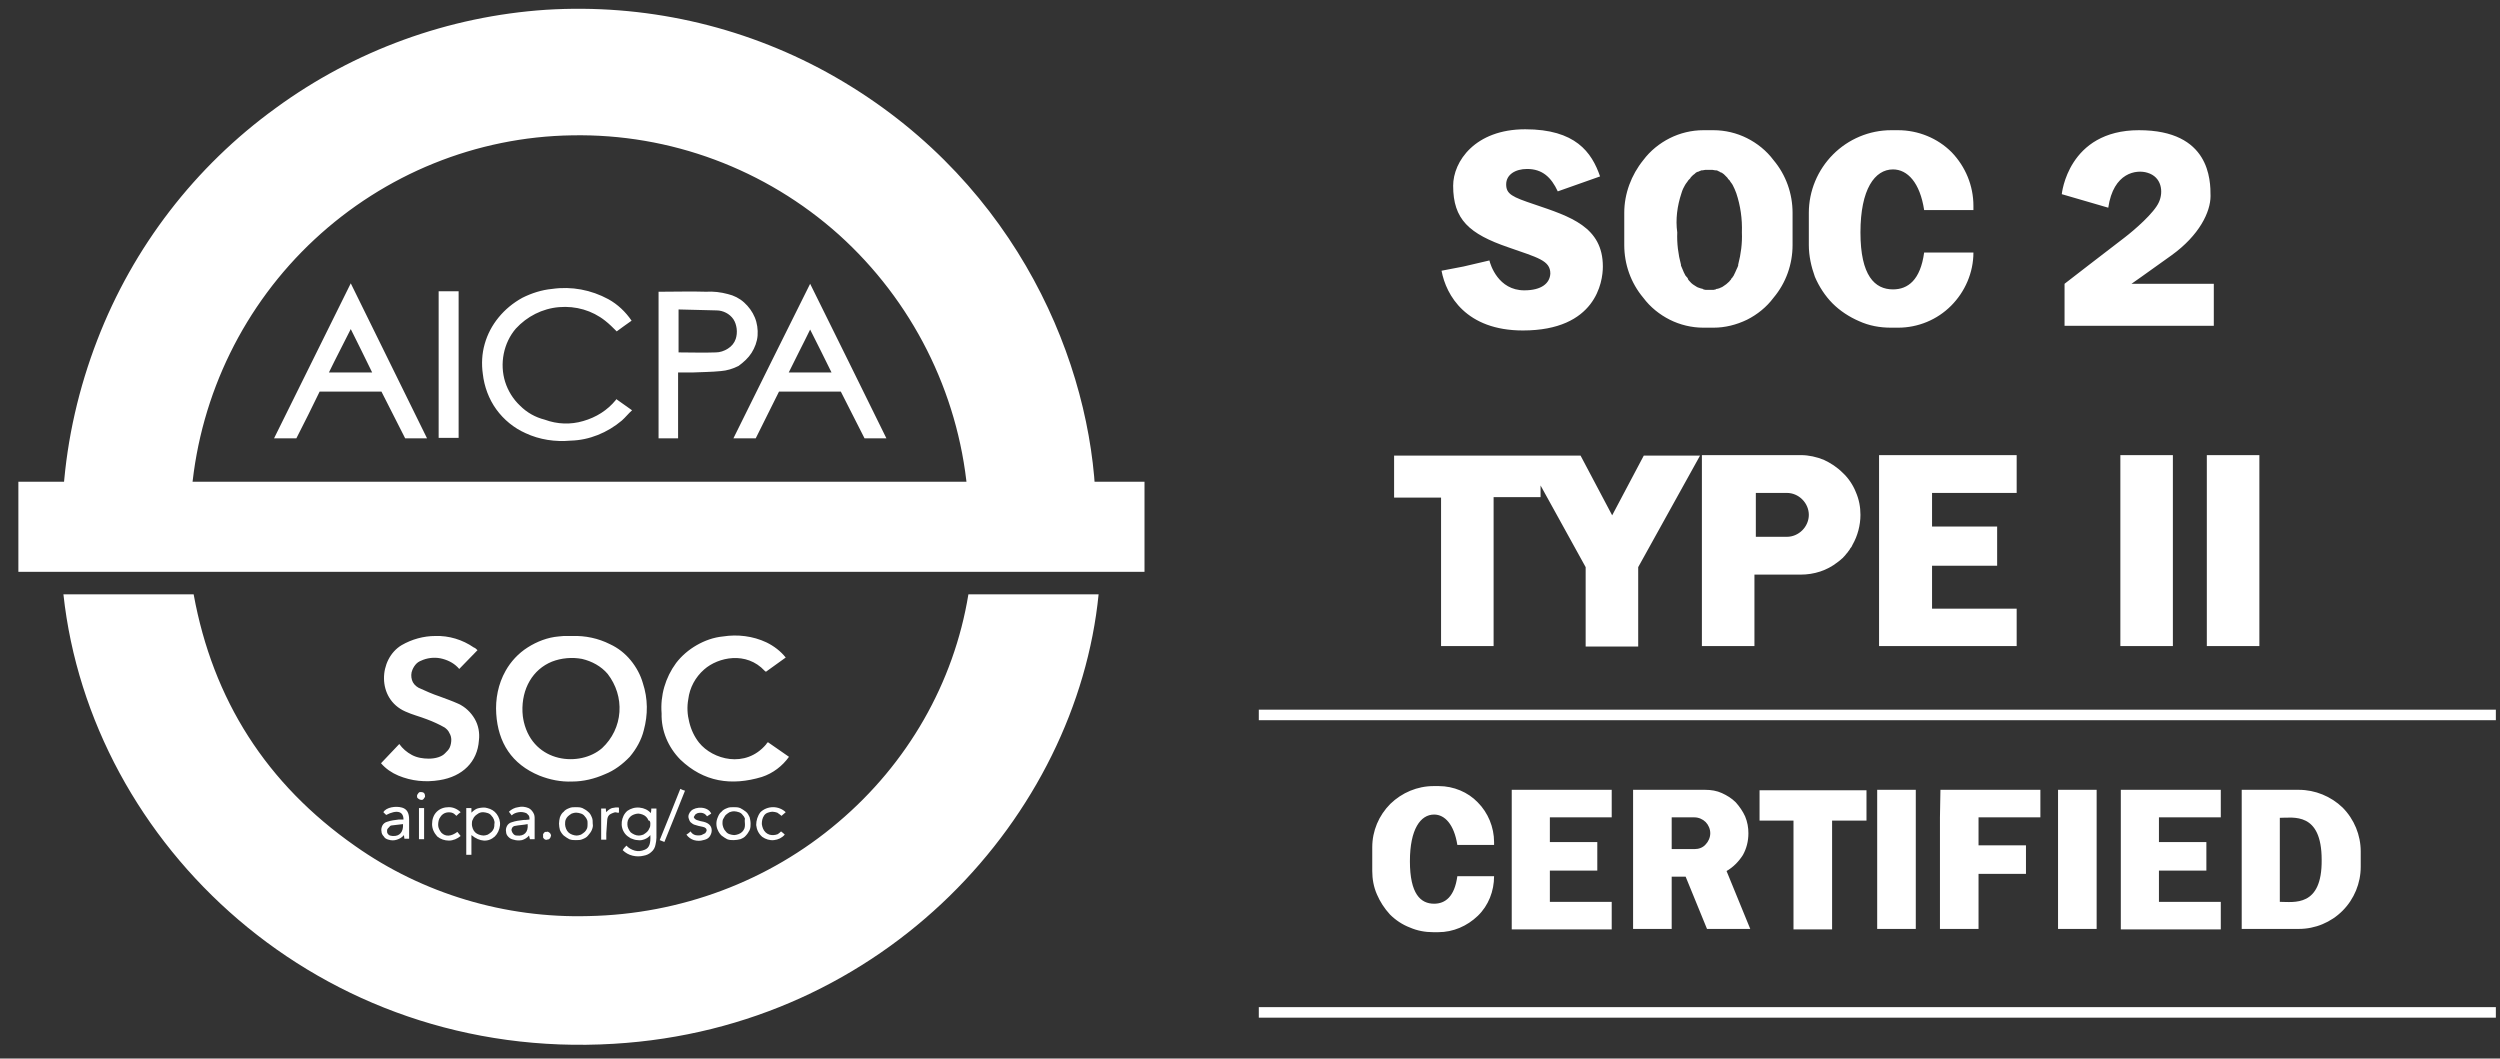
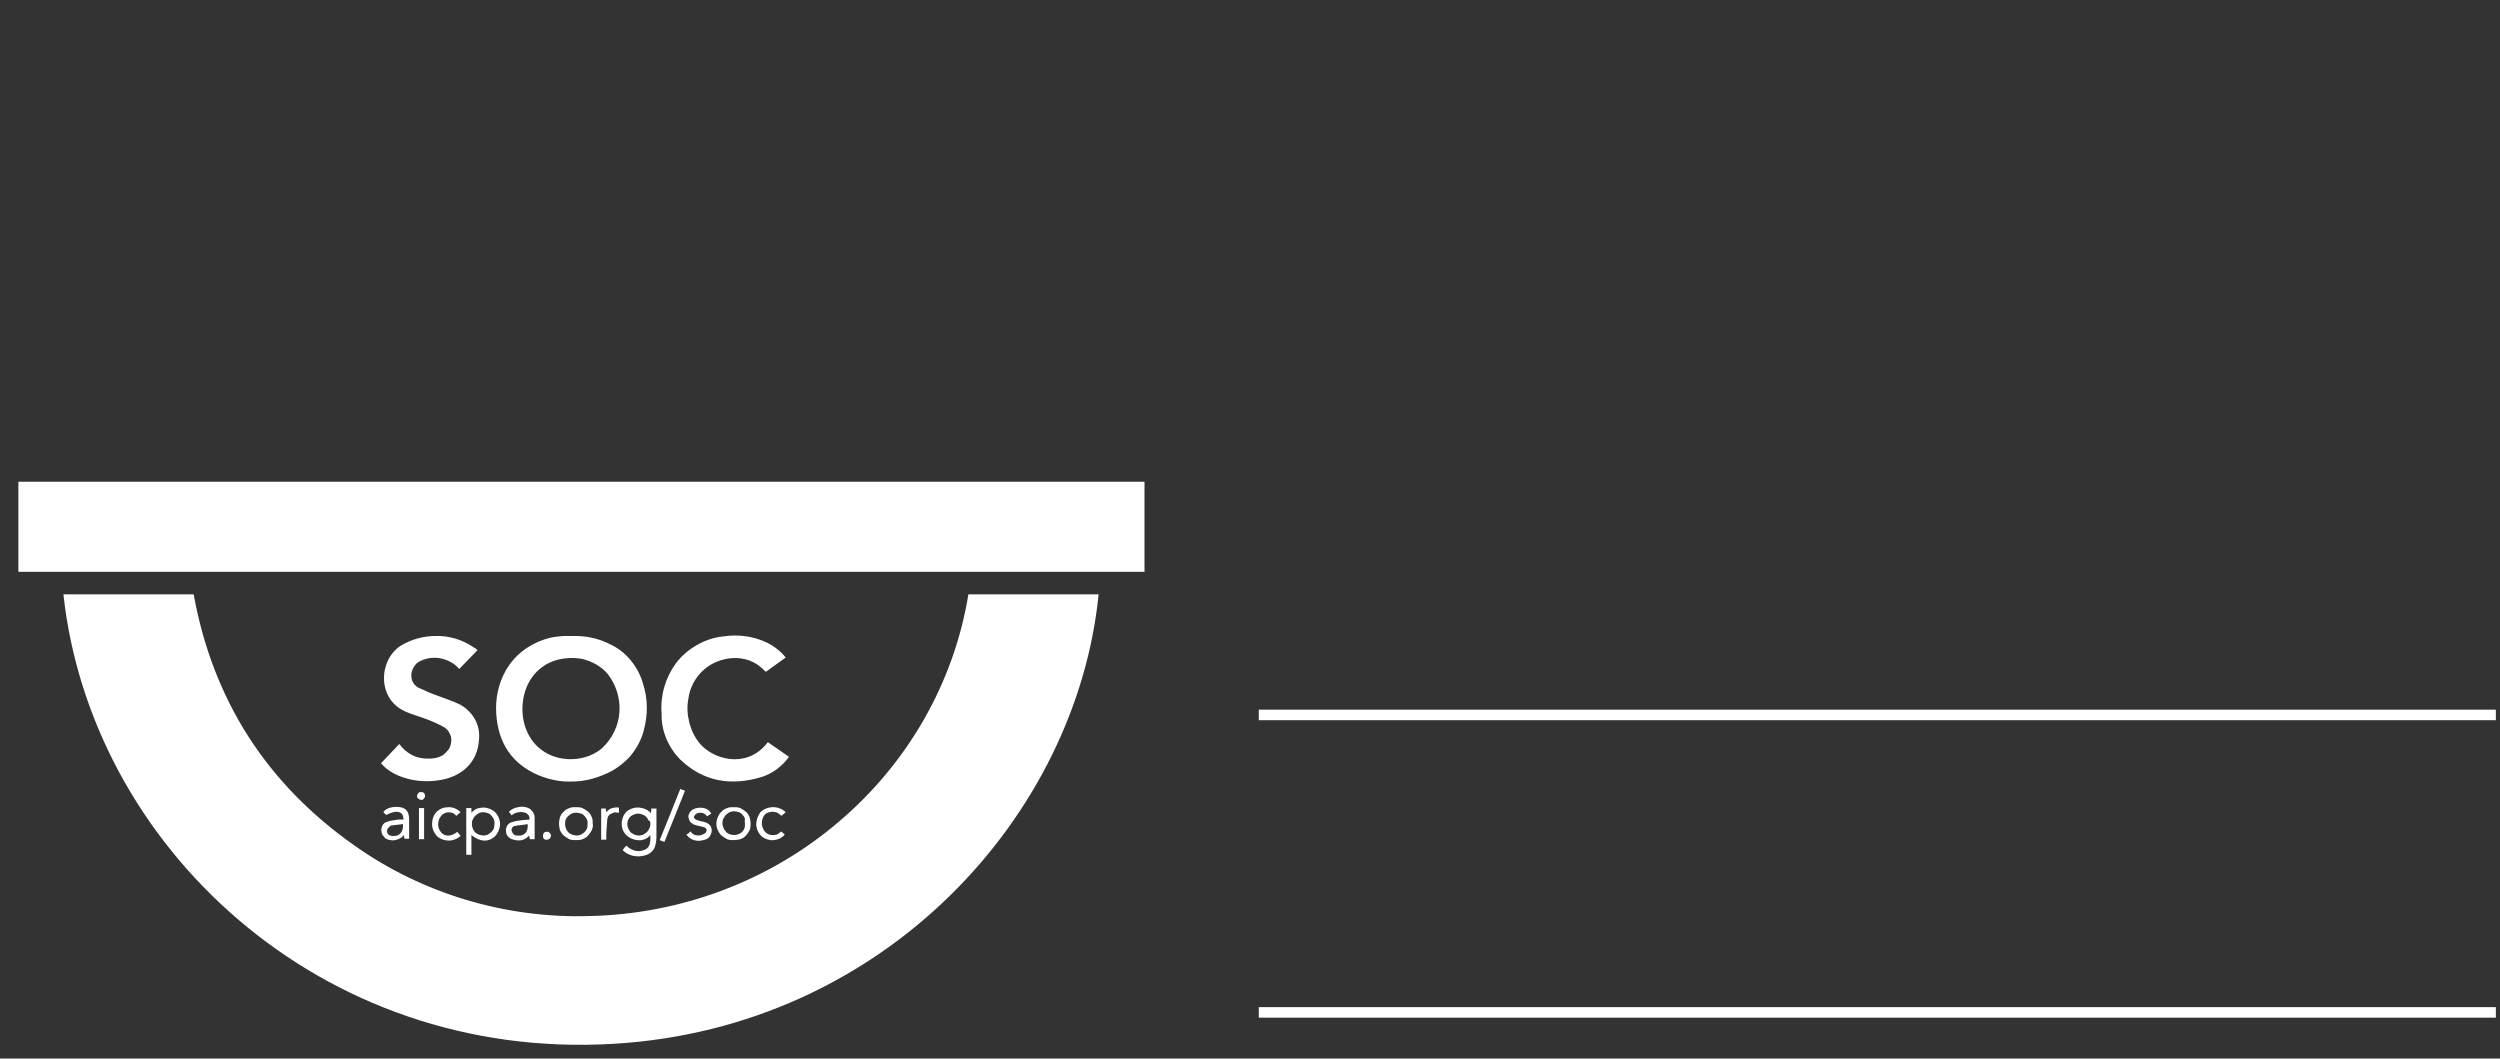
<svg xmlns="http://www.w3.org/2000/svg" width="111" height="47" viewBox="0 0 111 47" fill="none">
  <rect x="0" y="0" width="111" height="47" fill="#333333" stroke="none" />
-   <path d="M36.713 3.211C32.894 1.118 28.58 0.165 24.244 0.434C19.909 0.724 15.739 2.237 12.23 4.807C8.659 7.398 5.913 10.963 4.323 15.088C3.498 17.222 2.982 19.461 2.816 21.741H8.514C8.906 17.492 10.847 13.533 13.964 10.631C17.081 7.73 21.148 6.072 25.401 6.009C29.756 5.927 33.988 7.502 37.25 10.424C40.491 13.347 42.535 17.388 42.948 21.741H48.624C48.253 15.502 44.764 7.647 36.713 3.211ZM27.341 17.761C26.969 18.217 26.474 18.528 25.896 18.694C25.339 18.86 24.74 18.839 24.183 18.632C23.77 18.528 23.398 18.321 23.088 18.01C22.779 17.72 22.552 17.347 22.428 16.953C22.304 16.559 22.283 16.124 22.366 15.709C22.448 15.295 22.634 14.901 22.903 14.59C23.398 14.051 24.079 13.699 24.823 13.637C25.566 13.575 26.288 13.782 26.866 14.238C27.052 14.383 27.217 14.549 27.382 14.714C27.589 14.569 27.795 14.404 28.043 14.238C27.774 13.844 27.424 13.512 27.011 13.284C26.247 12.87 25.38 12.704 24.513 12.828C24.059 12.87 23.605 13.015 23.192 13.222C22.779 13.45 22.428 13.74 22.139 14.093C21.85 14.445 21.643 14.839 21.52 15.274C21.396 15.709 21.375 16.165 21.437 16.601C21.499 17.16 21.705 17.72 22.036 18.176C22.366 18.632 22.82 19.005 23.336 19.233C23.955 19.523 24.657 19.627 25.339 19.564C26.164 19.544 26.969 19.212 27.609 18.673C27.774 18.528 27.898 18.362 28.064 18.217L27.362 17.72C27.362 17.72 27.362 17.741 27.341 17.761ZM32.564 19.461H33.555L34.587 17.388H37.333L38.385 19.461H39.356C38.22 17.16 37.105 14.88 35.97 12.6C34.835 14.88 33.699 17.16 32.564 19.461ZM35.02 16.538C35.33 15.896 35.66 15.274 35.97 14.632C36.3 15.274 36.61 15.917 36.92 16.538H35.02ZM12.168 19.461H13.159C13.51 18.777 13.861 18.072 14.191 17.388H16.937C17.288 18.072 17.639 18.777 17.989 19.461H18.96L15.574 12.58C14.439 14.88 13.303 17.16 12.168 19.461ZM14.604 16.538C14.914 15.896 15.244 15.274 15.574 14.611C15.904 15.274 16.214 15.896 16.524 16.538H14.604ZM33.369 15.668C33.513 15.44 33.617 15.171 33.637 14.901C33.658 14.632 33.617 14.341 33.513 14.093C33.41 13.844 33.245 13.616 33.039 13.43C32.832 13.243 32.584 13.119 32.316 13.056C32.006 12.973 31.676 12.932 31.346 12.953C30.685 12.932 30.025 12.953 29.343 12.953C29.302 12.953 29.261 12.953 29.24 12.953V19.461H30.107V16.538C30.334 16.538 30.541 16.538 30.747 16.538C31.16 16.518 31.594 16.518 32.006 16.476C32.275 16.456 32.543 16.373 32.791 16.248C33.018 16.082 33.224 15.896 33.369 15.668ZM32.667 15.046C32.605 15.233 32.481 15.378 32.316 15.481C32.151 15.585 31.965 15.647 31.779 15.647C31.243 15.668 30.685 15.647 30.128 15.647V13.74C30.706 13.761 31.263 13.761 31.821 13.782C31.965 13.782 32.11 13.823 32.233 13.886C32.357 13.948 32.481 14.051 32.564 14.176C32.646 14.3 32.688 14.445 32.708 14.59C32.729 14.756 32.708 14.922 32.667 15.046ZM19.476 19.44H20.363V12.932H19.476V19.44ZM78.104 36.436H79.631V41.265H81.345V36.436H82.872V35.089H78.124V36.436H78.104ZM83.347 41.244H85.061V35.068H83.347V41.244ZM91.377 41.244H93.091V35.068H91.377V41.244ZM86.134 36.291V37.534V38.799V41.244H87.847V38.799H89.953V37.534H87.847V36.291H90.593V35.068H86.155L86.134 36.291ZM94.164 36.291V37.389V38.654V40.042V41.265H98.603V40.042H95.857V38.654H97.963V37.389H95.857V36.291H98.603V35.068H94.164V36.291ZM67.121 41.265H71.56V40.042H68.814V38.654H70.92V37.389H68.814V36.291H71.56V35.068H67.121V41.265ZM102.071 35.068H99.532V41.244H102.071C102.793 41.244 103.495 40.954 104.011 40.436C104.527 39.918 104.816 39.213 104.816 38.488V37.804C104.816 37.078 104.527 36.374 104.011 35.855C103.495 35.358 102.793 35.068 102.071 35.068ZM101.224 40.042V36.311C101.823 36.311 103.082 36.042 103.082 38.177C103.103 40.291 101.844 40.042 101.224 40.042ZM77.629 36.995C77.629 36.747 77.588 36.498 77.484 36.249C77.381 36.021 77.237 35.814 77.071 35.627C76.886 35.441 76.679 35.317 76.452 35.213C76.225 35.109 75.977 35.068 75.709 35.068H72.509V41.244H74.223V38.923H74.842L75.791 41.244H77.711L76.659 38.674C76.948 38.508 77.195 38.26 77.381 37.969C77.546 37.679 77.629 37.348 77.629 36.995ZM75.234 37.7H74.223V36.291H75.234C75.42 36.291 75.606 36.374 75.73 36.498C75.853 36.622 75.936 36.809 75.936 36.995C75.936 37.182 75.853 37.368 75.73 37.493C75.606 37.638 75.42 37.7 75.234 37.7ZM63.983 28.684H66.316V22.072H68.401V21.554L70.403 25.181V28.705H72.736V25.181L75.482 20.228H72.984L71.58 22.881L70.177 20.228H61.898V22.093H63.983V28.684ZM89.54 21.886V20.207H83.43V28.684H89.54V27.026H85.783V25.119H88.673V23.378H85.783V21.886H89.54ZM63.88 34.902H63.653C62.931 34.902 62.249 35.192 61.733 35.69C61.217 36.208 60.928 36.892 60.928 37.617V38.674C60.928 39.027 60.99 39.379 61.135 39.711C61.279 40.042 61.465 40.332 61.713 40.602C61.96 40.85 62.27 41.058 62.6 41.182C62.931 41.327 63.282 41.389 63.632 41.389H63.859C64.52 41.389 65.139 41.12 65.614 40.664C66.089 40.208 66.337 39.566 66.337 38.902H64.706C64.582 39.814 64.169 40.125 63.674 40.125C63.075 40.125 62.6 39.69 62.6 38.239C62.6 36.809 63.075 36.166 63.674 36.166C64.148 36.166 64.561 36.602 64.706 37.514H66.337V37.389C66.337 36.726 66.068 36.083 65.614 35.627C65.181 35.172 64.541 34.902 63.88 34.902ZM83.966 14.549H84.276C85.164 14.549 86.01 14.196 86.629 13.575C87.249 12.953 87.62 12.103 87.62 11.212H85.432C85.267 12.435 84.71 12.849 84.049 12.849C83.244 12.849 82.604 12.248 82.604 10.32C82.604 8.393 83.244 7.522 84.049 7.522C84.689 7.522 85.246 8.103 85.432 9.326H87.62V9.139C87.62 8.248 87.269 7.398 86.65 6.756C86.031 6.134 85.164 5.781 84.276 5.781H83.966C82.996 5.781 82.067 6.175 81.386 6.859C80.705 7.543 80.312 8.476 80.312 9.45V10.88C80.312 11.357 80.416 11.834 80.581 12.29C80.767 12.725 81.035 13.139 81.365 13.471C81.696 13.803 82.109 14.072 82.542 14.259C82.996 14.466 83.471 14.549 83.966 14.549ZM81.572 24.974C81.654 24.912 81.737 24.85 81.799 24.788C81.819 24.767 81.84 24.767 81.84 24.746C81.902 24.684 81.943 24.642 81.985 24.58C82.005 24.56 82.046 24.518 82.067 24.477C82.109 24.435 82.129 24.394 82.15 24.352C82.191 24.311 82.232 24.249 82.253 24.186C82.48 23.793 82.604 23.316 82.604 22.86C82.604 22.508 82.542 22.176 82.397 21.844C82.274 21.534 82.067 21.223 81.819 20.995C81.572 20.746 81.283 20.559 80.973 20.414C80.663 20.29 80.312 20.207 79.962 20.207H75.564V28.684H77.897V25.513H79.941C80.56 25.513 81.118 25.326 81.572 24.974ZM77.959 23.813V21.886H79.342C79.59 21.886 79.838 21.989 80.023 22.176C80.209 22.363 80.312 22.611 80.312 22.86C80.312 23.109 80.209 23.357 80.023 23.544C79.838 23.73 79.59 23.834 79.342 23.834H77.959V23.813ZM96.476 20.207H94.144V28.684H96.476V20.207ZM97.983 28.684H100.316V20.207H97.983V28.684ZM75.626 14.549H76.081C76.597 14.549 77.092 14.424 77.567 14.196C78.021 13.968 78.434 13.637 78.743 13.222C79.301 12.559 79.59 11.73 79.59 10.88V9.45C79.59 8.6 79.301 7.771 78.743 7.108C78.434 6.693 78.021 6.362 77.567 6.134C77.113 5.906 76.597 5.781 76.081 5.781H75.626C75.11 5.781 74.594 5.906 74.14 6.134C73.686 6.362 73.273 6.693 72.963 7.108C72.427 7.771 72.117 8.6 72.117 9.45V10.88C72.117 11.73 72.406 12.559 72.963 13.222C73.273 13.637 73.686 13.968 74.14 14.196C74.594 14.424 75.11 14.549 75.626 14.549ZM74.656 8.58C74.697 8.434 74.759 8.31 74.821 8.206C74.842 8.186 74.842 8.165 74.862 8.144C74.883 8.124 74.904 8.082 74.924 8.061C74.945 8.041 74.945 8.02 74.966 7.999C74.986 7.978 75.007 7.958 75.028 7.937C75.048 7.916 75.069 7.896 75.069 7.875C75.09 7.854 75.11 7.833 75.131 7.813C75.152 7.792 75.152 7.792 75.172 7.771C75.213 7.75 75.255 7.709 75.275 7.688L75.296 7.668C75.337 7.647 75.358 7.626 75.399 7.626C75.42 7.626 75.42 7.605 75.441 7.605C75.482 7.585 75.502 7.585 75.544 7.564C75.564 7.564 75.564 7.564 75.585 7.564C75.626 7.564 75.668 7.543 75.709 7.543H75.73C75.771 7.543 75.812 7.543 75.874 7.543C75.915 7.543 75.977 7.543 76.019 7.543H76.039C76.081 7.543 76.122 7.564 76.163 7.564C76.163 7.564 76.184 7.564 76.204 7.564C76.246 7.564 76.266 7.585 76.308 7.605C76.328 7.605 76.328 7.605 76.349 7.626C76.39 7.647 76.411 7.668 76.452 7.668L76.473 7.688C76.514 7.709 76.555 7.75 76.576 7.771C76.597 7.792 76.597 7.792 76.617 7.813C76.638 7.833 76.659 7.854 76.679 7.875C76.7 7.896 76.721 7.916 76.721 7.937C76.741 7.958 76.762 7.978 76.782 7.999C76.803 8.02 76.824 8.041 76.824 8.061C76.844 8.082 76.865 8.124 76.886 8.144C76.906 8.165 76.906 8.186 76.927 8.206C76.989 8.331 77.051 8.455 77.092 8.58C77.278 9.139 77.36 9.719 77.34 10.32C77.36 10.797 77.299 11.274 77.175 11.751C77.175 11.771 77.175 11.771 77.175 11.792C77.154 11.854 77.133 11.896 77.113 11.937C77.071 12.041 77.01 12.165 76.968 12.248C76.968 12.248 76.968 12.269 76.948 12.269C76.927 12.31 76.906 12.352 76.865 12.372C76.865 12.372 76.865 12.372 76.865 12.393C76.844 12.435 76.803 12.455 76.782 12.497C76.7 12.58 76.597 12.663 76.493 12.725C76.473 12.745 76.452 12.745 76.411 12.766C76.39 12.766 76.37 12.787 76.37 12.787C76.349 12.787 76.328 12.808 76.308 12.808C76.287 12.808 76.266 12.828 76.225 12.828C76.204 12.828 76.184 12.828 76.184 12.849C76.142 12.849 76.122 12.87 76.081 12.87H76.06C76.019 12.87 75.977 12.87 75.915 12.87C75.874 12.87 75.812 12.87 75.771 12.87H75.75C75.709 12.87 75.688 12.87 75.647 12.849C75.626 12.849 75.606 12.849 75.606 12.828C75.585 12.828 75.564 12.808 75.523 12.808C75.502 12.808 75.482 12.787 75.461 12.787C75.441 12.787 75.42 12.766 75.399 12.766C75.379 12.766 75.358 12.745 75.317 12.725C75.213 12.663 75.11 12.6 75.028 12.497C75.007 12.476 74.966 12.435 74.945 12.393C74.945 12.393 74.945 12.393 74.945 12.372C74.924 12.331 74.904 12.31 74.862 12.269C74.862 12.269 74.862 12.248 74.842 12.248C74.78 12.145 74.739 12.041 74.697 11.937C74.677 11.896 74.656 11.834 74.635 11.792C74.635 11.792 74.635 11.771 74.635 11.751C74.512 11.295 74.45 10.797 74.47 10.32C74.388 9.74 74.47 9.139 74.656 8.58ZM67.679 12.891C66.522 12.891 66.172 11.751 66.13 11.564L64.974 11.834L64.004 12.02C64.21 13.119 65.098 14.673 67.617 14.673C70.858 14.673 71.167 12.518 71.167 11.834C71.167 10.072 69.722 9.616 68.133 9.077C67.142 8.745 66.874 8.621 66.874 8.186C66.874 7.75 67.286 7.502 67.802 7.502C68.484 7.502 68.876 7.875 69.165 8.497L71.043 7.833C70.672 6.756 69.949 5.74 67.72 5.74C65.49 5.74 64.52 7.17 64.52 8.248C64.52 9.74 65.222 10.383 66.977 10.984C68.277 11.44 68.835 11.564 68.835 12.145C68.814 12.58 68.442 12.891 67.679 12.891ZM95.341 7.668C95.981 7.854 96.064 8.517 95.857 8.973C95.651 9.45 94.763 10.217 94.329 10.549C93.648 11.067 91.666 12.6 91.666 12.6V14.466H98.293V12.6H94.639C94.639 12.6 95.176 12.227 96.415 11.336C97.653 10.445 98.148 9.409 98.148 8.704C98.148 7.999 98.128 5.781 94.969 5.781C91.811 5.781 91.543 8.621 91.543 8.621L93.607 9.222C93.834 7.647 94.866 7.522 95.341 7.668Z" fill="white" />
  <path d="M26.13 40.674C22.428 40.776 18.768 39.679 15.773 37.565C11.822 34.802 9.451 31.063 8.598 26.389H2.816C4.023 37.525 14.193 47.136 27.253 46.344C39.295 45.632 47.801 36.204 48.778 26.389H42.997C42.352 30.331 40.293 33.908 37.215 36.509C34.137 39.13 30.206 40.593 26.13 40.674ZM23.946 34.436C24.404 34.619 24.903 34.721 25.402 34.7C25.901 34.7 26.401 34.578 26.858 34.375C27.274 34.213 27.648 33.928 27.96 33.603C28.251 33.258 28.48 32.851 28.584 32.424C28.771 31.734 28.771 31.022 28.543 30.331C28.439 29.966 28.251 29.62 28.002 29.316C27.752 29.011 27.44 28.767 27.087 28.604C26.567 28.34 25.985 28.218 25.402 28.238C25.277 28.238 25.153 28.238 25.028 28.238C24.945 28.238 24.882 28.259 24.799 28.259C24.321 28.299 23.842 28.482 23.427 28.747C23.011 29.011 22.678 29.376 22.449 29.783C22.116 30.372 21.991 31.043 22.033 31.693C22.116 32.973 22.719 33.928 23.946 34.436ZM24.508 29.376C24.924 29.214 25.402 29.173 25.839 29.255C26.276 29.356 26.692 29.58 26.983 29.925C27.357 30.413 27.544 31.002 27.503 31.612C27.461 32.221 27.191 32.79 26.733 33.217C25.756 34.07 23.697 33.888 23.26 32.059C23.218 31.876 23.198 31.693 23.198 31.612C23.156 30.575 23.655 29.722 24.508 29.376ZM19.038 33.684C18.789 33.684 18.518 33.644 18.29 33.522C18.061 33.4 17.874 33.237 17.728 33.034C17.458 33.319 17.187 33.603 16.917 33.888C17.125 34.131 17.395 34.314 17.686 34.436C18.269 34.68 18.893 34.741 19.517 34.639C20.536 34.477 21.201 33.827 21.264 32.871C21.305 32.546 21.243 32.201 21.076 31.916C20.91 31.632 20.66 31.388 20.349 31.246C20.078 31.124 19.787 31.022 19.517 30.921C19.205 30.819 18.893 30.677 18.581 30.535C18.435 30.453 18.331 30.331 18.29 30.189C18.248 30.047 18.248 29.884 18.31 29.742C18.352 29.641 18.414 29.539 18.497 29.458C18.581 29.376 18.685 29.336 18.789 29.295C19.059 29.194 19.371 29.173 19.662 29.255C19.953 29.336 20.203 29.478 20.39 29.702C20.66 29.417 20.931 29.153 21.201 28.868C21.139 28.808 21.097 28.767 21.035 28.747C20.536 28.401 19.933 28.218 19.329 28.238C18.809 28.238 18.29 28.381 17.832 28.645C16.813 29.255 16.709 31.022 17.998 31.591C18.31 31.734 18.643 31.815 18.955 31.937C19.225 32.038 19.496 32.16 19.745 32.303C19.828 32.364 19.912 32.445 19.953 32.546C20.016 32.648 20.037 32.75 20.037 32.851C20.037 32.953 20.016 33.075 19.974 33.176C19.933 33.278 19.849 33.359 19.766 33.44C19.621 33.603 19.329 33.684 19.038 33.684ZM30.206 33.725C31.246 34.721 32.473 34.904 33.825 34.497C34.324 34.334 34.74 34.009 35.031 33.603L34.095 32.953C34.054 32.993 34.033 33.014 34.012 33.054C33.097 34.131 31.641 33.725 31.038 32.973C30.83 32.709 30.685 32.404 30.602 32.059C30.518 31.734 30.497 31.388 30.56 31.043C30.622 30.535 30.872 30.067 31.267 29.722C31.891 29.173 33.139 28.909 33.95 29.783C33.971 29.803 33.991 29.823 34.012 29.823L34.886 29.194C34.657 28.909 34.366 28.686 34.033 28.523C33.43 28.238 32.744 28.157 32.099 28.259C31.683 28.299 31.288 28.442 30.934 28.645C30.581 28.848 30.269 29.112 30.019 29.437C29.541 30.088 29.312 30.88 29.375 31.673C29.354 32.445 29.666 33.176 30.206 33.725ZM27.856 36.001C27.711 36.123 27.628 36.306 27.607 36.488C27.586 36.671 27.628 36.854 27.752 37.017C27.815 37.098 27.898 37.159 28.002 37.22C28.106 37.261 28.21 37.301 28.314 37.301C28.418 37.322 28.522 37.301 28.626 37.261C28.73 37.22 28.813 37.159 28.875 37.078C28.896 37.444 28.834 37.647 28.626 37.728C28.48 37.789 28.335 37.809 28.189 37.769C28.043 37.728 27.898 37.647 27.815 37.545C27.752 37.606 27.69 37.667 27.648 37.748C27.773 37.87 27.919 37.952 28.085 37.992C28.251 38.033 28.418 38.033 28.584 37.992C28.709 37.972 28.834 37.911 28.917 37.83C29.021 37.748 29.083 37.626 29.104 37.504C29.125 37.403 29.146 37.301 29.146 37.2C29.146 36.793 29.146 36.407 29.146 36.001C29.146 35.96 29.146 35.919 29.146 35.899H28.917C28.917 35.96 28.917 36.021 28.896 36.102C28.771 35.96 28.605 35.879 28.397 35.858C28.189 35.838 28.002 35.899 27.856 36.001ZM28.875 36.57C28.875 36.631 28.875 36.712 28.834 36.773C28.813 36.834 28.771 36.895 28.73 36.935C28.688 36.976 28.626 37.017 28.563 37.057C28.501 37.078 28.439 37.098 28.355 37.098C28.231 37.098 28.106 37.037 28.002 36.956C27.919 36.854 27.856 36.732 27.856 36.61C27.856 36.549 27.856 36.488 27.877 36.428C27.898 36.367 27.939 36.306 27.981 36.265C28.023 36.224 28.085 36.184 28.147 36.163C28.21 36.143 28.272 36.123 28.335 36.123C28.397 36.123 28.459 36.143 28.522 36.163C28.584 36.184 28.647 36.224 28.688 36.265C28.73 36.306 28.771 36.367 28.792 36.428C28.855 36.428 28.875 36.488 28.875 36.57ZM20.931 35.879H20.702V37.952H20.931V37.078C21.305 37.383 21.68 37.403 21.971 37.139C22.095 37.017 22.179 36.834 22.199 36.651C22.22 36.468 22.158 36.285 22.054 36.143C21.95 36.001 21.804 35.919 21.638 35.879C21.513 35.838 21.388 35.858 21.264 35.879C21.139 35.899 21.035 35.98 20.931 36.082C20.931 36.001 20.931 35.94 20.931 35.879ZM21.451 36.062C21.513 36.062 21.596 36.082 21.659 36.102C21.721 36.123 21.784 36.163 21.825 36.224C21.867 36.265 21.908 36.326 21.929 36.387C21.95 36.448 21.971 36.509 21.95 36.59C21.95 36.651 21.95 36.712 21.929 36.773C21.908 36.834 21.867 36.895 21.825 36.935C21.784 36.976 21.721 37.017 21.659 37.057C21.596 37.078 21.534 37.098 21.471 37.098C21.409 37.098 21.326 37.078 21.264 37.057C21.201 37.037 21.139 36.996 21.097 36.956C21.056 36.915 21.014 36.854 20.993 36.793C20.972 36.732 20.952 36.671 20.952 36.59C20.952 36.529 20.952 36.448 20.993 36.387C21.014 36.326 21.056 36.265 21.097 36.224C21.139 36.184 21.201 36.143 21.264 36.102C21.305 36.082 21.367 36.062 21.451 36.062ZM24.82 36.57C24.82 36.671 24.841 36.773 24.861 36.854C24.903 36.956 24.965 37.037 25.028 37.098C25.111 37.159 25.194 37.22 25.277 37.261C25.381 37.301 25.465 37.301 25.569 37.301C25.673 37.301 25.776 37.301 25.86 37.261C25.964 37.22 26.047 37.179 26.109 37.098C26.172 37.017 26.234 36.956 26.276 36.854C26.317 36.753 26.338 36.671 26.317 36.57C26.317 36.468 26.317 36.367 26.276 36.285C26.234 36.184 26.192 36.102 26.109 36.041C26.047 35.98 25.943 35.919 25.86 35.879C25.756 35.838 25.673 35.838 25.569 35.838C25.465 35.838 25.361 35.838 25.277 35.879C25.173 35.919 25.09 35.96 25.028 36.041C24.945 36.102 24.903 36.184 24.861 36.285C24.841 36.367 24.82 36.468 24.82 36.57ZM26.088 36.57C26.088 36.631 26.088 36.712 26.068 36.773C26.047 36.834 26.005 36.895 25.964 36.935C25.922 36.976 25.86 37.017 25.797 37.057C25.735 37.078 25.673 37.098 25.589 37.098C25.527 37.098 25.465 37.078 25.402 37.057C25.34 37.037 25.277 36.996 25.236 36.956C25.194 36.915 25.153 36.854 25.132 36.793C25.111 36.732 25.09 36.671 25.09 36.61C25.09 36.549 25.09 36.468 25.111 36.407C25.132 36.346 25.173 36.285 25.215 36.245C25.257 36.204 25.319 36.163 25.381 36.123C25.444 36.102 25.506 36.082 25.589 36.082C25.652 36.082 25.735 36.102 25.797 36.123C25.86 36.143 25.922 36.184 25.964 36.245C26.005 36.285 26.047 36.346 26.068 36.407C26.088 36.448 26.088 36.509 26.088 36.57ZM31.808 36.57C31.808 36.671 31.828 36.773 31.87 36.854C31.912 36.956 31.974 37.037 32.036 37.098C32.12 37.159 32.203 37.22 32.286 37.261C32.39 37.301 32.473 37.301 32.577 37.301C32.681 37.301 32.785 37.281 32.868 37.261C32.972 37.22 33.056 37.179 33.118 37.098C33.18 37.037 33.243 36.935 33.284 36.854C33.326 36.753 33.326 36.671 33.326 36.57C33.326 36.468 33.305 36.367 33.284 36.285C33.243 36.204 33.201 36.102 33.118 36.041C33.035 35.98 32.952 35.919 32.868 35.879C32.764 35.838 32.681 35.838 32.577 35.838C32.473 35.838 32.369 35.838 32.286 35.879C32.182 35.919 32.099 35.96 32.036 36.041C31.953 36.102 31.912 36.184 31.87 36.285C31.828 36.387 31.808 36.468 31.808 36.57ZM33.076 36.59C33.076 36.651 33.076 36.712 33.056 36.773C33.035 36.834 32.993 36.895 32.952 36.935C32.91 36.976 32.848 37.017 32.785 37.037C32.723 37.057 32.66 37.078 32.598 37.078C32.536 37.078 32.453 37.057 32.39 37.037C32.328 37.017 32.265 36.976 32.224 36.915C32.182 36.874 32.141 36.814 32.12 36.753C32.099 36.692 32.078 36.631 32.078 36.549C32.078 36.488 32.078 36.407 32.12 36.346C32.161 36.285 32.182 36.224 32.224 36.184C32.265 36.143 32.328 36.102 32.39 36.062C32.453 36.041 32.515 36.021 32.598 36.021C32.66 36.021 32.744 36.041 32.806 36.062C32.868 36.082 32.931 36.123 32.972 36.184C33.014 36.224 33.056 36.285 33.076 36.346C33.056 36.448 33.076 36.509 33.076 36.59ZM17.25 37.281C17.375 37.322 17.499 37.322 17.624 37.281C17.749 37.24 17.853 37.179 17.936 37.078C17.936 37.159 17.957 37.2 17.957 37.24H18.165C18.165 36.956 18.165 36.671 18.165 36.387C18.165 36.082 18.061 35.919 17.853 35.858C17.582 35.777 17.146 35.838 17.021 36.062C17.062 36.102 17.104 36.143 17.146 36.184C17.624 35.94 17.915 36.021 17.915 36.387C17.853 36.387 17.77 36.387 17.707 36.387C17.541 36.407 17.354 36.428 17.187 36.488C17.104 36.509 17.021 36.57 16.979 36.651C16.938 36.732 16.917 36.834 16.938 36.915C16.938 36.996 16.979 37.078 17.042 37.139C17.083 37.22 17.166 37.261 17.25 37.281ZM17.375 36.651C17.541 36.631 17.728 36.61 17.894 36.59C17.915 36.935 17.749 37.139 17.437 37.118C17.375 37.118 17.312 37.098 17.27 37.078C17.229 37.037 17.187 36.996 17.187 36.935C17.187 36.915 17.187 36.874 17.187 36.854C17.187 36.834 17.208 36.793 17.229 36.773C17.25 36.753 17.27 36.732 17.291 36.712C17.312 36.671 17.354 36.651 17.375 36.651ZM23.239 36.407C23.073 36.428 22.886 36.448 22.719 36.509C22.636 36.529 22.553 36.59 22.511 36.671C22.47 36.753 22.449 36.834 22.47 36.935C22.47 37.017 22.511 37.098 22.574 37.159C22.636 37.22 22.699 37.261 22.802 37.281C22.927 37.322 23.052 37.322 23.177 37.301C23.302 37.261 23.406 37.2 23.489 37.098C23.51 37.159 23.51 37.22 23.53 37.261H23.738C23.738 36.956 23.738 36.671 23.738 36.367C23.738 36.265 23.738 36.184 23.676 36.082C23.614 35.98 23.551 35.919 23.468 35.879C23.323 35.818 23.156 35.798 23.011 35.838C22.844 35.858 22.699 35.94 22.595 36.041L22.719 36.204C22.802 36.123 22.907 36.082 23.031 36.062C23.156 36.041 23.26 36.062 23.364 36.102C23.406 36.123 23.447 36.184 23.489 36.224C23.51 36.285 23.51 36.326 23.51 36.387C23.364 36.407 23.302 36.407 23.239 36.407ZM22.948 37.098C22.886 37.098 22.844 37.078 22.802 37.037C22.761 36.996 22.74 36.956 22.719 36.895C22.699 36.834 22.719 36.793 22.74 36.753C22.761 36.712 22.823 36.671 22.865 36.671C23.052 36.631 23.239 36.631 23.427 36.59C23.468 36.956 23.26 37.139 22.948 37.098ZM31.142 37.078C31.059 37.098 30.955 37.098 30.872 37.078C30.789 37.057 30.706 36.996 30.664 36.915C30.602 36.976 30.539 37.017 30.477 37.057C30.56 37.179 30.685 37.261 30.809 37.301C30.955 37.342 31.101 37.342 31.225 37.301C31.329 37.281 31.433 37.24 31.496 37.159C31.558 37.078 31.6 36.976 31.6 36.874C31.6 36.671 31.475 36.549 31.246 36.488C31.142 36.468 31.038 36.448 30.934 36.407C30.872 36.387 30.789 36.306 30.809 36.265C30.83 36.224 30.851 36.204 30.872 36.163C30.893 36.143 30.934 36.123 30.976 36.102C31.059 36.082 31.142 36.082 31.205 36.102C31.288 36.123 31.35 36.184 31.392 36.245C31.454 36.204 31.517 36.163 31.579 36.123C31.433 35.798 30.893 35.798 30.685 36.001C30.643 36.041 30.602 36.102 30.581 36.163C30.56 36.224 30.56 36.285 30.581 36.346C30.602 36.407 30.622 36.468 30.664 36.509C30.706 36.549 30.768 36.59 30.809 36.61C30.934 36.651 31.08 36.692 31.205 36.712C31.309 36.732 31.392 36.793 31.371 36.895C31.35 36.935 31.329 36.976 31.309 36.996C31.225 37.037 31.184 37.057 31.142 37.078ZM34.699 36.224C34.761 36.163 34.823 36.123 34.886 36.062C34.74 35.919 34.532 35.838 34.324 35.838C34.116 35.838 33.908 35.919 33.763 36.062C33.638 36.224 33.575 36.428 33.575 36.631C33.596 36.834 33.679 37.017 33.846 37.159C33.991 37.261 34.179 37.322 34.366 37.301C34.553 37.281 34.719 37.2 34.844 37.057C34.803 37.017 34.74 36.956 34.678 36.915C34.636 36.956 34.595 36.996 34.532 37.037C34.47 37.057 34.407 37.078 34.345 37.078C34.283 37.078 34.22 37.078 34.158 37.057C34.095 37.037 34.033 36.996 33.991 36.956C33.888 36.854 33.846 36.732 33.825 36.59C33.825 36.448 33.846 36.326 33.929 36.204C33.971 36.143 34.033 36.102 34.095 36.082C34.158 36.062 34.22 36.041 34.303 36.041C34.366 36.041 34.449 36.062 34.511 36.082C34.595 36.143 34.657 36.184 34.699 36.224ZM19.808 36.082C19.891 36.062 19.974 36.062 20.057 36.082C20.14 36.102 20.203 36.163 20.265 36.224C20.328 36.163 20.39 36.102 20.453 36.062C20.307 35.919 20.12 35.838 19.933 35.838C19.725 35.838 19.537 35.899 19.392 36.041C19.246 36.184 19.184 36.387 19.184 36.59C19.184 36.793 19.267 36.976 19.413 37.139C19.558 37.261 19.745 37.322 19.933 37.322C20.12 37.322 20.307 37.24 20.453 37.118L20.307 36.935C20.037 37.139 19.787 37.159 19.6 36.976C19.517 36.874 19.454 36.753 19.454 36.631C19.454 36.509 19.475 36.367 19.558 36.265C19.621 36.163 19.725 36.102 19.808 36.082ZM30.414 35.107C30.331 35.086 30.29 35.066 30.206 35.025C29.894 35.798 29.603 36.549 29.291 37.301L29.499 37.383C29.811 36.631 30.102 35.879 30.414 35.107ZM26.962 36.387C26.962 36.346 26.983 36.285 27.004 36.245C27.024 36.204 27.066 36.163 27.108 36.143C27.149 36.123 27.191 36.102 27.253 36.082C27.295 36.062 27.357 36.062 27.399 36.082C27.419 36.082 27.461 36.082 27.482 36.082V35.858C27.378 35.838 27.274 35.858 27.17 35.879C27.066 35.919 26.983 35.98 26.92 36.062C26.9 35.98 26.9 35.94 26.9 35.899H26.692V37.281H26.92C26.92 37.179 26.92 37.078 26.92 36.996C26.941 36.793 26.941 36.59 26.962 36.387ZM18.602 37.261H18.83V35.879H18.602V37.261ZM24.113 37.098C24.113 37.118 24.113 37.139 24.113 37.179C24.113 37.2 24.134 37.22 24.154 37.24C24.175 37.261 24.196 37.281 24.217 37.281C24.238 37.281 24.258 37.301 24.279 37.281C24.383 37.281 24.445 37.22 24.466 37.098C24.466 37.078 24.466 37.057 24.445 37.037C24.445 37.017 24.425 36.996 24.404 36.976C24.383 36.956 24.362 36.956 24.341 36.935C24.321 36.935 24.3 36.915 24.279 36.935C24.258 36.935 24.238 36.935 24.217 36.935C24.196 36.935 24.175 36.956 24.154 36.976C24.134 36.996 24.134 37.017 24.113 37.037C24.113 37.057 24.113 37.078 24.113 37.098ZM18.872 35.35C18.872 35.229 18.809 35.168 18.706 35.168C18.685 35.168 18.664 35.168 18.643 35.168C18.622 35.168 18.602 35.188 18.581 35.208C18.56 35.229 18.56 35.249 18.539 35.269C18.518 35.29 18.518 35.31 18.518 35.33C18.518 35.35 18.518 35.371 18.518 35.391C18.518 35.411 18.539 35.432 18.56 35.452C18.581 35.472 18.602 35.472 18.622 35.493C18.643 35.493 18.664 35.513 18.685 35.513C18.706 35.513 18.726 35.513 18.747 35.513C18.768 35.513 18.789 35.493 18.809 35.472C18.83 35.452 18.83 35.432 18.851 35.411C18.872 35.391 18.872 35.371 18.872 35.35ZM55.891 31.51V31.977H110.816V31.51H55.891ZM55.891 45.185H110.816V44.718H55.891V45.185Z" fill="white" />
  <path d="M50.816 25.389V21.389H0.816V25.389H50.816Z" fill="white" />
</svg>